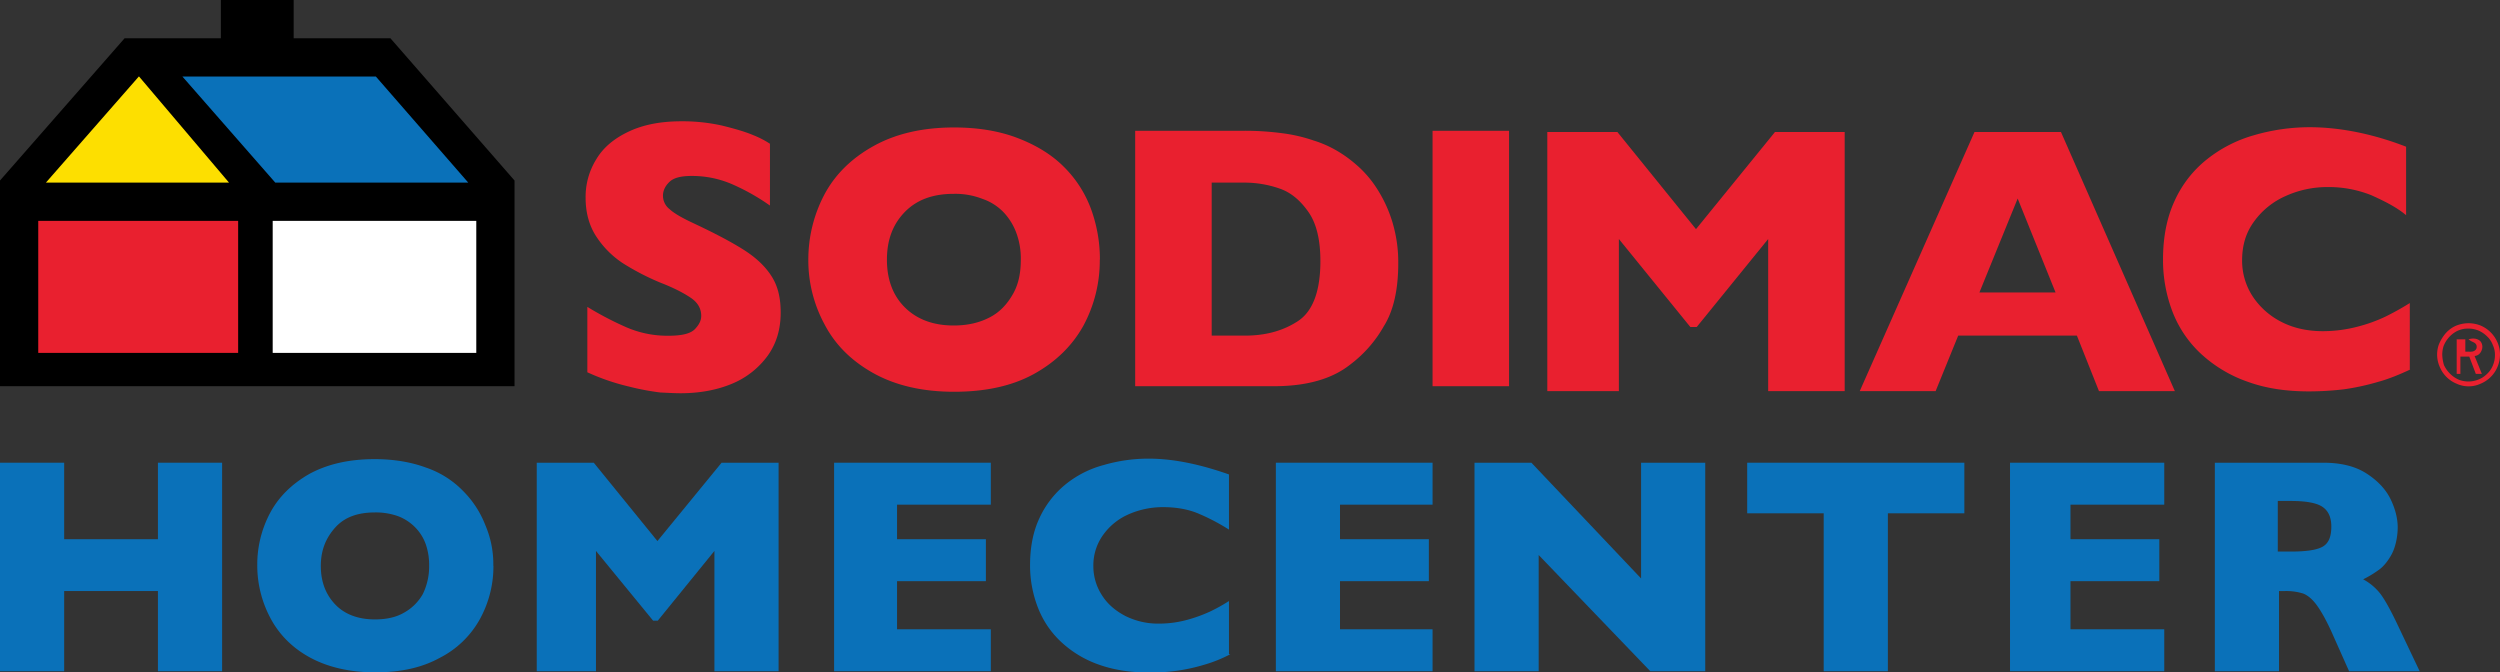
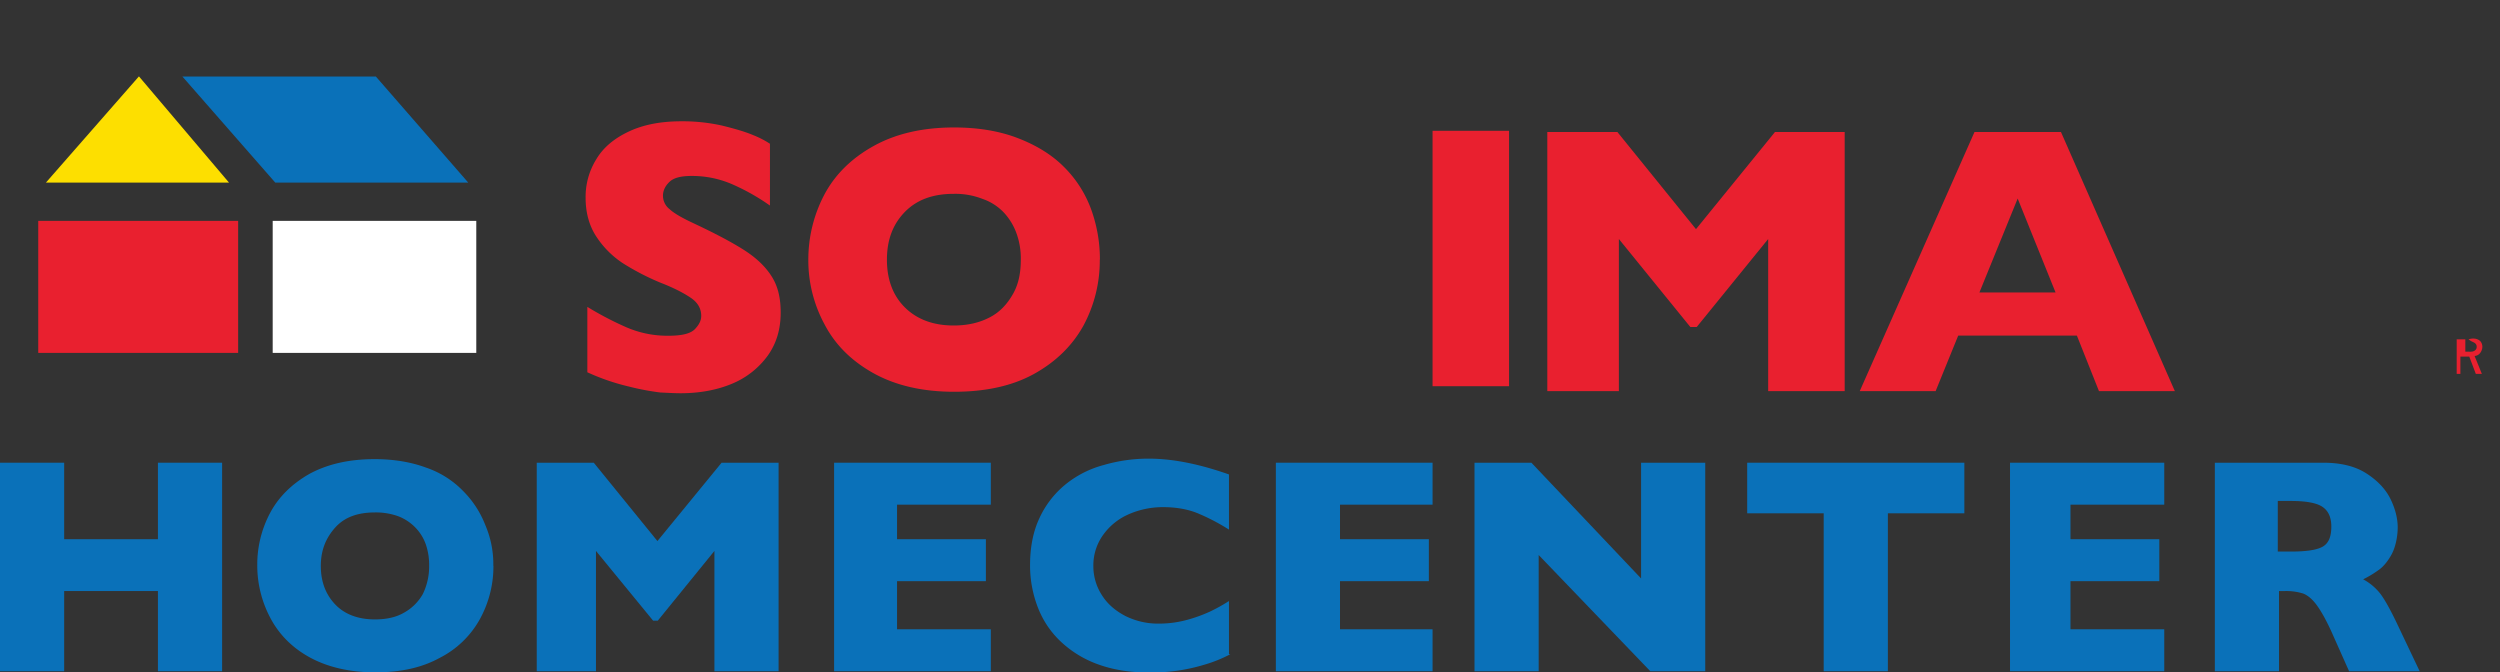
<svg xmlns="http://www.w3.org/2000/svg" viewBox="0 0 2026.1 545" height="545" width="2026.1" data-sanitized-data-name="Capa 1" data-name="Capa 1" id="ee387f0b-09c5-4828-ad46-89556acf7684">
  <rect x="0" y="0" width="2026.1" height="545" fill="#333333" stroke="none" />
  <title>Sodimac_Homecenter</title>
  <g>
    <polygon style="fill: #0a71b9" points="180 544 128 544 128 479 52 479 52 544 0 544 0 375 52 375 52 437 128 437 128 375 180 375 180 544" data-sanitized-data-name="Trazado" data-name="Trazado" id="4b0d684e-225d-4639-bd39-0e278355b9b0" />
    <path style="fill: #0a71b9" transform="translate(-381 1550)" d="M780.9-1091.6a88.9,88.9,0,0,1-11,43.4,77,77,0,0,1-32.4,31.3c-14.5,8-31.7,11.8-52.4,11.8s-38.5-4.2-53-12.1-25.1-18.9-32-32a90.6,90.6,0,0,1-10.6-42.4,89,89,0,0,1,10.2-42.3q10.3-19.6,32-32c14.5-7.9,32-12,53-12,15.5,0,29.6,2.4,41.7,6.9a75.8,75.8,0,0,1,30,19,79.8,79.8,0,0,1,17.9,27.5,80.2,80.2,0,0,1,6.5,33.1m-52,0a51.5,51.5,0,0,0-2.7-17.4,37.4,37.4,0,0,0-8.6-13.8,38.9,38.9,0,0,0-13.7-9,53.7,53.7,0,0,0-19-3.1c-13.8,0-24.5,3.8-32,12.1s-11.8,18.2-11.8,31.3,4.2,23.4,11.8,31.3,18.6,12,32,12c9.3,0,17.2-1.7,23.7-5.5a39.4,39.4,0,0,0,15.2-15.1,51.3,51.3,0,0,0,5.1-23.1" />
    <polygon style="fill: #0a71b9" points="631 544 579 544 579 446.5 533.1 503 529.3 503 483 446.5 483 544 435 544 435 375 481.2 375 532.8 438.5 584.8 375 631 375 631 544" data-sanitized-data-name="Trazado 2" data-name="Trazado 2" id="638d2030-90ba-4e78-88bd-ab93a033345e" />
    <polygon style="fill: #0a71b9" points="803 544 676 544 676 375 803 375 803 409 727 409 727 437 799 437 799 471 727 471 727 510 803 510 803 544" data-sanitized-data-name="Trazado 3" data-name="Trazado 3" id="bd72f0b3-78d4-4a47-ad2a-d0a07af3c701" />
    <path style="fill: #0a71b9" transform="translate(-381 1550)" d="M1378.1-1019.8a110.1,110.1,0,0,1-21.4,8.6,146.3,146.3,0,0,1-45.1,6.2c-14.8,0-27.9-2.1-39.6-6.2a86.9,86.9,0,0,1-30.3-17.9,74.9,74.9,0,0,1-19.3-27.9,94.4,94.4,0,0,1-6.6-34.8c0-14.5,2.4-27.2,7.6-38.3a76.4,76.4,0,0,1,21-27.2,83,83,0,0,1,31-15.8,129.3,129.3,0,0,1,36.5-5.2c19.3,0,40.6,4.2,65.1,12.8v44.7a167.3,167.3,0,0,0-24.8-13c-8.3-3.5-17.9-5.2-28.9-5.2a69,69,0,0,0-27.6,5.8,49.9,49.9,0,0,0-20.6,16.6,42.2,42.2,0,0,0-8,25.5,43.2,43.2,0,0,0,6.9,23.4c4.5,7.2,11,12.7,19,16.9a59.3,59.3,0,0,0,27.2,6.2,86.3,86.3,0,0,0,23.1-3.1,120.1,120.1,0,0,0,18.2-6.6,138.4,138.4,0,0,0,15.5-8.6v43Z" data-sanitized-data-name="Trazado 4" data-name="Trazado 4" id="2a2d7e3f-42e9-49d1-bf98-5c21e2d12006" />
    <polygon style="fill: #0a71b9" points="1161 544 1034 544 1034 375 1161 375 1161 409 1086 409 1086 437 1158 437 1158 471 1086 471 1086 510 1161 510 1161 544" data-sanitized-data-name="Trazado 5" data-name="Trazado 5" id="0110a7f4-c050-46bc-af3f-2965b04aeb66" />
    <polygon style="fill: #0a71b9" points="1382 544 1337.5 544 1247 449.8 1247 544 1195 544 1195 375 1241.1 375 1330 468.8 1330 375 1382 375 1382 544" data-sanitized-data-name="Trazado 6" data-name="Trazado 6" id="dd7aff9d-5429-494c-b77c-5e43a73fc5c2" />
    <polygon style="fill: #0a71b9" points="1592 416 1530 416 1530 544 1478 544 1478 416 1416 416 1416 375 1592 375 1592 416" data-sanitized-data-name="Trazado 7" data-name="Trazado 7" id="bef674ff-1bc5-48d9-8aba-2f6a9e5b40ac" />
    <polygon style="fill: #0a71b9" points="1754 544 1629 544 1629 375 1754 375 1754 409 1678 409 1678 437 1750 437 1750 471 1678 471 1678 510 1754 510 1754 544" data-sanitized-data-name="Trazado 8" data-name="Trazado 8" id="1a4d1838-0854-464f-bfcf-84542a7e7d2d" />
    <path style="fill: #0a71b9" transform="translate(-381 1550)" d="M2342-1006h-57.2l-13.2-29.6c-4.8-10.9-9.2-18.7-12.9-23.8s-7.5-8.2-11.2-9.6a46.6,46.6,0,0,0-14.3-2H2228v65h-52v-169h87.7c14.4,0,25.9,2.8,35,8.6s15.7,12.8,19.6,20.7,5.9,15.9,5.9,23.1-1.7,15.9-4.9,21.8-7,10.3-10.5,12.7a84.3,84.3,0,0,1-12.6,7.6,44.2,44.2,0,0,1,13.7,11.4c3.5,4.5,8.4,13.1,14.7,26.5Zm-71.6-117.2c0-8-2.7-13.2-7.6-16.3s-13.6-4.5-25-4.5H2227v41h11.1c12.5,0,21.2-1.4,25.7-4.2s6.6-8,6.6-16" />
    <path style="fill: #e9202f" transform="translate(-381 1550)" d="M1013.7-1296.7c0,13.6-3.5,25.1-10.4,34.8a67.6,67.6,0,0,1-28.6,22.7c-12.2,5.2-26.5,7.9-42.1,7.9-4.6,0-9.8-.3-16.4-.6a205.8,205.8,0,0,1-25.8-4.9,178.1,178.1,0,0,1-33.4-11.5v-53a262.9,262.9,0,0,0,32,16.7,83.6,83.6,0,0,0,33.8,6.7c11.2,0,18.1-1.8,21.6-5.6s4.9-7,4.9-10.5c0-5.9-2.8-10.8-8.4-14.6s-13.6-8-24.4-12.2a200.9,200.9,0,0,1-30.9-16,75.1,75.1,0,0,1-21.6-21.9c-5.6-8.7-8.4-19.2-8.4-31a57.8,57.8,0,0,1,8.7-31.3c5.6-9.4,14.3-16.7,26.1-22.3s25.8-8.4,42.9-8.4a146.3,146.3,0,0,1,33,3.5c10.1,2.5,18.5,4.9,25.1,7.7a76,76,0,0,1,13.6,7v50.1a173.1,173.1,0,0,0-29.3-16.7,81.5,81.5,0,0,0-34.4-7.3c-8,0-14,1.4-17.4,4.5s-5.6,7-5.6,11.5a13.8,13.8,0,0,0,5.6,11.1c3.4,3.2,10.1,7,19.1,11.2,16.4,7.7,29.6,14.6,39.7,20.9s17.8,13.2,23.3,21.6,7.7,18.1,7.7,30" data-sanitized-data-name="Trazado 9" data-name="Trazado 9" id="7405c99c-dd03-4e99-95fa-fc4f6e7a759d" />
    <path style="fill: #e9202f" transform="translate(-381 1550)" d="M1272.3-1339.6a110.9,110.9,0,0,1-13.4,53.8c-9,16.1-22.4,29.2-40,38.9s-39.2,14.4-64.7,14.4-47.5-5.1-65.4-15.1-31-23.1-39.6-39.6a108.9,108.9,0,0,1-13.1-52.4,112.9,112.9,0,0,1,13-52.7c8.6-16.1,21.7-29.2,39.6-39.2s39.6-15.2,65.5-15.2c19.3,0,36.5,2.8,51.6,8.6s27.6,13.5,37.2,23.1a93.8,93.8,0,0,1,22.1,34.1,118.6,118.6,0,0,1,7.3,41.3m-64.1,0a59.5,59.5,0,0,0-3.5-21.3,49,49,0,0,0-10.3-16.9,43,43,0,0,0-17.2-11,60.5,60.5,0,0,0-23.4-4.1c-16.9,0-30,4.8-39.7,14.8s-14.4,22.7-14.4,38.6,4.8,28.9,14.4,38.5,22.8,14.8,39.7,14.8c11.7,0,21.3-2.4,29.6-6.8s14.1-11,18.6-19,6.2-17.2,6.2-27.5" />
-     <path style="fill: #e9202f" transform="translate(-381 1550)" d="M1514.2-1336.6c0,21.2-3.8,38.4-11.7,51a100.7,100.7,0,0,1-27.3,31.1q-22.2,17.6-62.3,17.5H1301v-207h86.3a228.9,228.9,0,0,1,33.1,2,126,126,0,0,1,25,5.8,90,90,0,0,1,18.8,8.2,99.2,99.2,0,0,1,14.1,9.9,88,88,0,0,1,18.4,20.6,107.6,107.6,0,0,1,12.7,27.3,112.4,112.4,0,0,1,4.8,33.6m-63.1-1.8c0-17-3.1-30.4-9.7-39.8s-14.1-15.8-23.4-19a86.3,86.3,0,0,0-28-4.8h-27v124h26.9c16.6,0,30.8-3.8,42.9-11.7s18.3-24.2,18.3-48.7" />
    <rect style="fill: #e9202f" height="207" width="62" y="106" x="1161" data-sanitized-data-name="Trazado 10" data-name="Trazado 10" id="e4e7786a-7fc6-4aa9-8a24-d09e2bdd9a0a" />
    <polygon style="fill: #e9202f" points="1495 317 1433 317 1433 193.7 1375.1 265 1369.9 265 1312 193.7 1312 317 1254 317 1254 107 1310.8 107 1374.5 185.7 1438.5 107 1495 107 1495 317" data-sanitized-data-name="Trazado 11" data-name="Trazado 11" id="150e95ab-142b-492e-b064-22c0222306da" />
    <path style="fill: #e9202f" transform="translate(-381 1550)" d="M2143.6-1233h-61.5l-17.9-45H1968l-18.3,45h-61.5l93-210h70.1Zm-96.7-80-30.7-76.1-31,76.1Z" />
-     <path style="fill: #e9202f" transform="translate(-381 1550)" d="M2334.5-1250.6c-8.6,4-17.6,7.8-26.6,10.2a193.8,193.8,0,0,1-27.2,5.9,246.3,246.3,0,0,1-28.5,1.7c-18.3,0-34.5-2.4-49-7.6a108.5,108.5,0,0,1-37.5-22,91.4,91.4,0,0,1-23.8-34.4,117,117,0,0,1-7.9-43c0-17.9,3.1-33.8,9.3-47.2a90.4,90.4,0,0,1,26.2-33.8,108.4,108.4,0,0,1,38.2-19.6,160.7,160.7,0,0,1,45.1-6.5c23.8,0,50.7,5.1,78.2,15.8v55.5c-7.8-6.6-18.2-11.7-28.2-16.2a93.1,93.1,0,0,0-35.4-6.6,81.7,81.7,0,0,0-34.1,7.3,62.6,62.6,0,0,0-25.5,20.6c-6.6,9-9.7,19.3-9.7,31.4a52.8,52.8,0,0,0,8.3,28.9,60.7,60.7,0,0,0,23.4,21c10,5.2,21.4,7.6,33.8,7.6a111.3,111.3,0,0,0,28.6-3.8,123.5,123.5,0,0,0,22.7-8.3c6.2-3.1,12.4-6.5,19.1-10.7v53.9Z" data-sanitized-data-name="Trazado 12" data-name="Trazado 12" id="abe6c079-ecc8-4091-9a33-fabc53015bc2" />
    <path style="fill: #e9202f" transform="translate(-381 1550)" d="M2372-1275h9.6c3.8-1.2,6.6-.5,8.4.6s2.8,3.1,2.8,5.6a8.6,8.6,0,0,1-1.8,4.9,6.1,6.1,0,0,1-4.5,2.4l5.9,14.5h-4.9l-5.3-14H2375v14h-3Zm7,0v10h2.6c2.3.2,4-.1,4.9-.8a3.4,3.4,0,0,0,1.7-3,3.5,3.5,0,0,0-1.7-3.3c-.9-.7-2.6-1-4.9-2.9Z" />
-     <path style="fill: #e9202f" transform="translate(-381 1550)" d="M2381.6-1236.9a22.8,22.8,0,0,1-9.6-2.1,25.2,25.2,0,0,1-13.8-13.8,24.6,24.6,0,0,1-.7-17.9,34.4,34.4,0,0,1,4.2-7.5,24.2,24.2,0,0,1,8.6-7.3,26.4,26.4,0,0,1,21-.7,25.9,25.9,0,0,1,13.8,13.8,24.4,24.4,0,0,1,2,9.7,26.6,26.6,0,0,1-2,10,25.4,25.4,0,0,1-13.8,13.7,22.9,22.9,0,0,1-9.7,2.1m0-46.8a20,20,0,0,0-9.3,2,22.5,22.5,0,0,0-7.5,6.2,22.5,22.5,0,0,0-3.5,6.2,23.5,23.5,0,0,0-1,6.9,33.5,33.5,0,0,0,1.4,8.3,24.2,24.2,0,0,0,11.7,11.7,21.6,21.6,0,0,0,16.2,0,19.6,19.6,0,0,0,6.9-4.5,18.7,18.7,0,0,0,4.8-6.9,21.1,21.1,0,0,0,1.7-8.2,18.2,18.2,0,0,0-1.7-8.3,17.6,17.6,0,0,0-4.5-6.9,22.5,22.5,0,0,0-6.9-4.8,21.1,21.1,0,0,0-8.2-1.7" />
-     <polygon points="316.4 31 238 31 238 0 208.5 0 179 0 179 31 101 31 0 146.3 0 313 417 313 417 146.3 316.4 31" data-sanitized-data-name="Trazado 13" data-name="Trazado 13" id="b14ff24c-3915-4d69-bcfe-aeaf16a8b20c" />
    <rect style="fill: #e9202f" height="107" width="162" y="179" x="31" data-sanitized-data-name="Trazado 14" data-name="Trazado 14" id="4241db46-e28a-40dd-89cc-efcb57584085" />
    <rect style="fill: #fff" height="107" width="165" y="179" x="221" data-sanitized-data-name="Trazado 15" data-name="Trazado 15" id="82455234-8d68-4d1c-9b11-e2f6d63c4146" />
    <polygon style="fill: #0a71b9" points="379.5 148 304.6 62 147.8 62 223.1 148 379.5 148" data-sanitized-data-name="Trazado 16" data-name="Trazado 16" id="eb042436-f4c1-407b-bebd-cf6095224337" />
    <polygon style="fill: #fddf00" points="185.6 148 112.6 61.9 37.2 148 185.6 148" data-sanitized-data-name="Trazado 17" data-name="Trazado 17" id="a5d6e045-ecf5-4f16-ac1a-def5dcede580" />
  </g>
</svg>